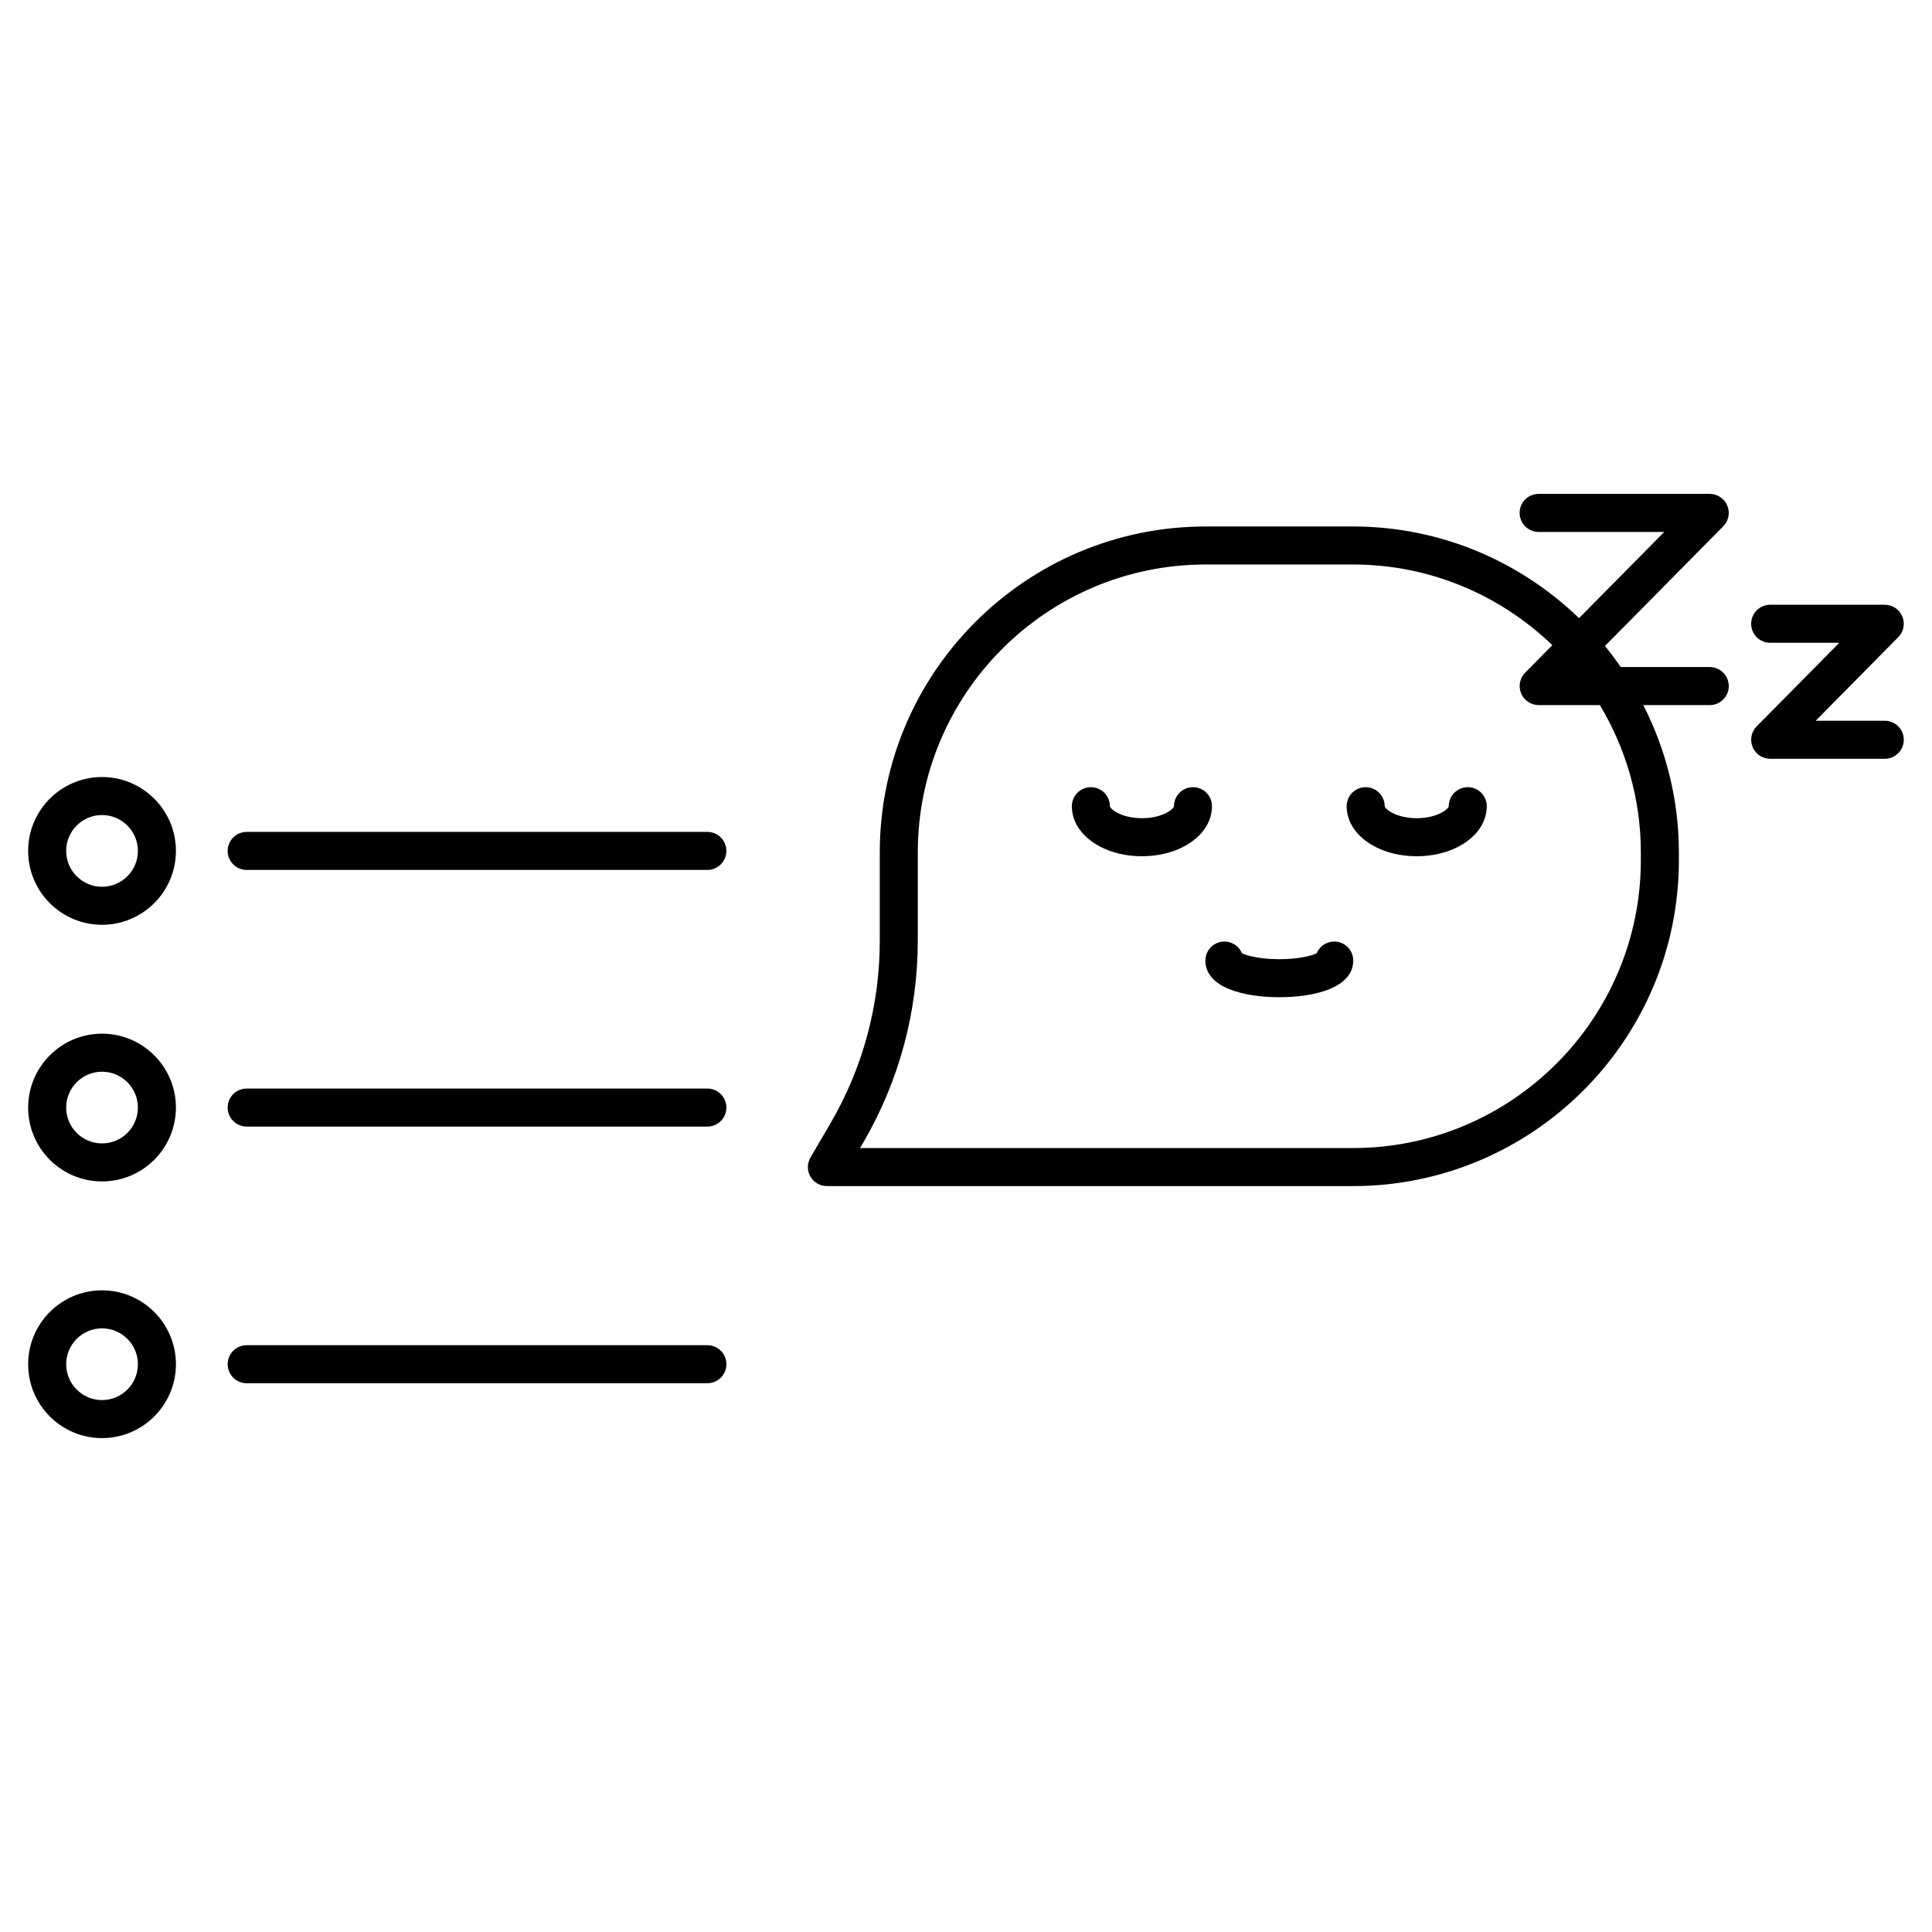
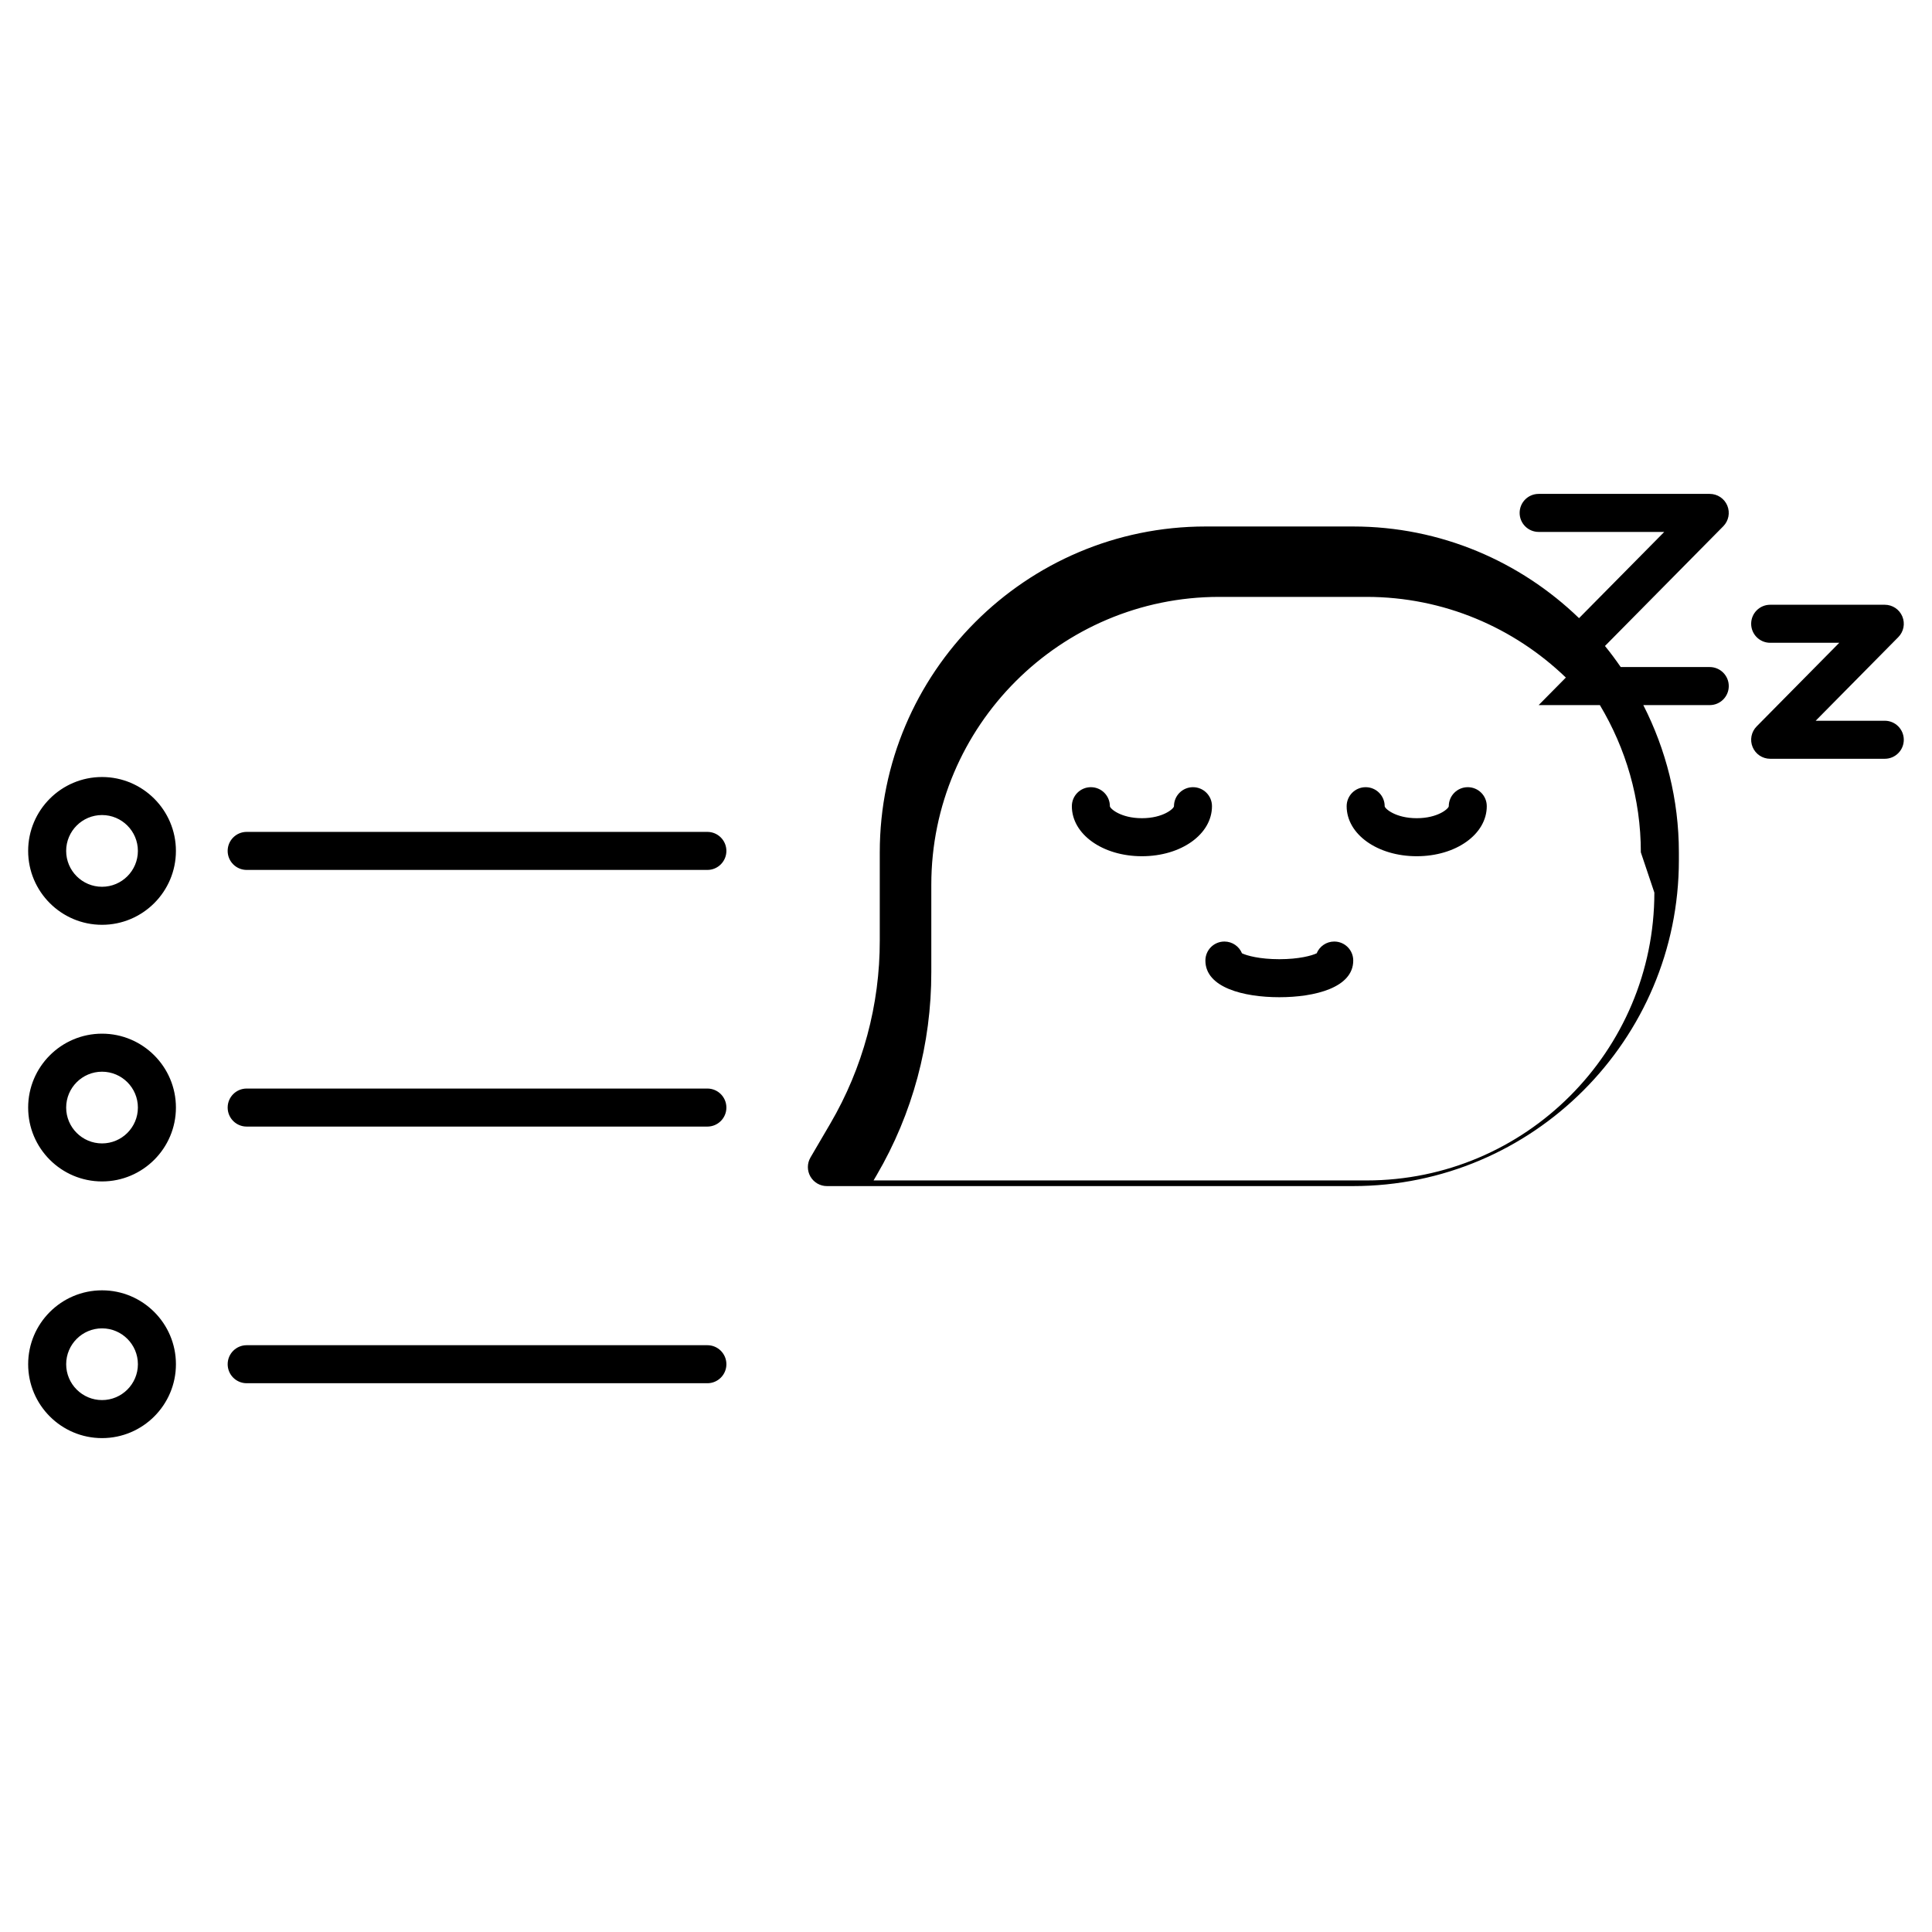
<svg xmlns="http://www.w3.org/2000/svg" fill="#000000" width="800px" height="800px" version="1.1" viewBox="144 144 512 512">
-   <path d="m336.5 369.5c0 2.781-2.254 5.039-5.039 5.039h-122.09c-2.781 0-5.039-2.254-5.039-5.039 0-2.781 2.254-5.039 5.039-5.039h122.09c2.785 0 5.039 2.258 5.039 5.039zm-145.88 0c0 10.797-8.785 19.582-19.582 19.582s-19.578-8.785-19.578-19.582 8.781-19.582 19.578-19.582 19.582 8.785 19.582 19.582zm-10.078 0c0-5.242-4.262-9.504-9.504-9.504-5.238 0-9.504 4.262-9.504 9.504 0 5.242 4.266 9.504 9.504 9.504 5.242 0 9.504-4.262 9.504-9.504zm150.92 62.977h-122.09c-2.781 0-5.039 2.254-5.039 5.039 0 2.785 2.254 5.039 5.039 5.039h122.09c2.781 0 5.039-2.254 5.039-5.039-0.004-2.785-2.258-5.039-5.039-5.039zm-140.84 5.039c0 10.793-8.785 19.578-19.582 19.578s-19.578-8.781-19.578-19.578c0-10.801 8.781-19.582 19.578-19.582s19.582 8.785 19.582 19.582zm-10.078 0c0-5.238-4.262-9.504-9.504-9.504-5.238 0-9.504 4.266-9.504 9.504 0 5.242 4.266 9.5 9.504 9.5 5.242 0 9.504-4.258 9.504-9.5zm150.92 62.977h-122.09c-2.781 0-5.039 2.254-5.039 5.039s2.254 5.039 5.039 5.039h122.09c2.781 0 5.039-2.254 5.039-5.039-0.004-2.785-2.258-5.039-5.039-5.039zm-140.84 5.039c0 10.801-8.785 19.582-19.582 19.582s-19.578-8.781-19.578-19.582c0-10.801 8.781-19.582 19.578-19.582s19.582 8.781 19.582 19.582zm-10.078 0c0-5.238-4.262-9.504-9.504-9.504-5.238 0-9.504 4.266-9.504 9.504 0 5.238 4.266 9.504 9.504 9.504 5.242 0 9.504-4.266 9.504-9.504zm279.61-152.92c-2.785 0-5.039 2.254-5.039 5.039 0 0.609-2.828 3.18-8.492 3.18-5.664 0-8.492-2.574-8.492-3.18 0-2.781-2.254-5.039-5.039-5.039s-5.039 2.254-5.039 5.039c0 7.434 8.156 13.258 18.566 13.258s18.566-5.824 18.566-13.258c0.008-2.785-2.246-5.039-5.031-5.039zm72.824 0c-2.785 0-5.039 2.254-5.039 5.039 0 0.609-2.828 3.18-8.492 3.18s-8.492-2.574-8.492-3.18c0-2.781-2.254-5.039-5.039-5.039s-5.039 2.254-5.039 5.039c0 7.434 8.156 13.258 18.566 13.258 10.41 0 18.566-5.824 18.566-13.258 0.008-2.785-2.246-5.039-5.031-5.039zm-35.387 40.906c-2.102 0-3.906 1.289-4.66 3.121-1.312 0.625-4.719 1.559-9.895 1.559s-8.582-0.934-9.895-1.559c-0.754-1.832-2.559-3.121-4.66-3.121-2.785 0-5.039 2.254-5.039 5.039 0 7.16 10.121 9.715 19.59 9.715 9.473 0 19.59-2.555 19.59-9.715 0.004-2.785-2.246-5.039-5.031-5.039zm104.55-67.699c0 2.781-2.254 5.039-5.039 5.039h-17.609c5.981 11.738 9.426 24.977 9.426 39.027v2.082c0 47.617-38.738 86.359-86.355 86.359h-139.43c-1.805 0-3.473-0.965-4.371-2.535-0.898-1.566-0.887-3.488 0.023-5.047l5.258-8.984c8.609-14.711 13.141-31.492 13.105-48.539v-23.34c0-47.617 38.738-86.355 86.355-86.355h39.055c23.258 0 44.359 9.289 59.902 24.293l22.582-22.852h-33.285c-2.785 0-5.039-2.254-5.039-5.039 0-2.781 2.254-5.039 5.039-5.039h45.344c2.031 0 3.867 1.219 4.648 3.098 0.781 1.875 0.363 4.035-1.066 5.481l-31.352 31.727c1.473 1.793 2.848 3.668 4.176 5.582h23.594c2.785 0.004 5.039 2.262 5.039 5.043zm-23.301 44.062c0-14.27-4.012-27.59-10.859-39.027h-16.219c-2.031 0-3.867-1.219-4.648-3.098-0.781-1.875-0.363-4.035 1.066-5.484l7.207-7.293c-13.723-13.207-32.324-21.379-52.828-21.379h-39.055c-42.062 0-76.281 34.219-76.281 76.281v23.105c0.035 19.051-4.973 37.605-14.484 53.859l-0.82 1.402h130.64c42.062 0 76.281-34.219 76.281-76.281zm64.645-34.875h-18.312l21.895-22.16c1.434-1.445 1.852-3.606 1.066-5.481-0.781-1.879-2.617-3.098-4.648-3.098h-30.371c-2.785 0-5.039 2.254-5.039 5.039 0 2.781 2.254 5.039 5.039 5.039h18.312l-21.895 22.16c-1.434 1.445-1.852 3.606-1.066 5.481 0.781 1.879 2.617 3.098 4.648 3.098h30.371c2.785 0 5.039-2.254 5.039-5.039-0.004-2.781-2.254-5.039-5.039-5.039z" />
+   <path d="m336.5 369.5c0 2.781-2.254 5.039-5.039 5.039h-122.09c-2.781 0-5.039-2.254-5.039-5.039 0-2.781 2.254-5.039 5.039-5.039h122.09c2.785 0 5.039 2.258 5.039 5.039zm-145.88 0c0 10.797-8.785 19.582-19.582 19.582s-19.578-8.785-19.578-19.582 8.781-19.582 19.578-19.582 19.582 8.785 19.582 19.582zm-10.078 0c0-5.242-4.262-9.504-9.504-9.504-5.238 0-9.504 4.262-9.504 9.504 0 5.242 4.266 9.504 9.504 9.504 5.242 0 9.504-4.262 9.504-9.504zm150.92 62.977h-122.09c-2.781 0-5.039 2.254-5.039 5.039 0 2.785 2.254 5.039 5.039 5.039h122.09c2.781 0 5.039-2.254 5.039-5.039-0.004-2.785-2.258-5.039-5.039-5.039zm-140.84 5.039c0 10.793-8.785 19.578-19.582 19.578s-19.578-8.781-19.578-19.578c0-10.801 8.781-19.582 19.578-19.582s19.582 8.785 19.582 19.582zm-10.078 0c0-5.238-4.262-9.504-9.504-9.504-5.238 0-9.504 4.266-9.504 9.504 0 5.242 4.266 9.5 9.504 9.5 5.242 0 9.504-4.258 9.504-9.5zm150.92 62.977h-122.09c-2.781 0-5.039 2.254-5.039 5.039s2.254 5.039 5.039 5.039h122.09c2.781 0 5.039-2.254 5.039-5.039-0.004-2.785-2.258-5.039-5.039-5.039zm-140.84 5.039c0 10.801-8.785 19.582-19.582 19.582s-19.578-8.781-19.578-19.582c0-10.801 8.781-19.582 19.578-19.582s19.582 8.781 19.582 19.582zm-10.078 0c0-5.238-4.262-9.504-9.504-9.504-5.238 0-9.504 4.266-9.504 9.504 0 5.238 4.266 9.504 9.504 9.504 5.242 0 9.504-4.266 9.504-9.504zm279.61-152.92c-2.785 0-5.039 2.254-5.039 5.039 0 0.609-2.828 3.18-8.492 3.18-5.664 0-8.492-2.574-8.492-3.18 0-2.781-2.254-5.039-5.039-5.039s-5.039 2.254-5.039 5.039c0 7.434 8.156 13.258 18.566 13.258s18.566-5.824 18.566-13.258c0.008-2.785-2.246-5.039-5.031-5.039zm72.824 0c-2.785 0-5.039 2.254-5.039 5.039 0 0.609-2.828 3.18-8.492 3.18s-8.492-2.574-8.492-3.18c0-2.781-2.254-5.039-5.039-5.039s-5.039 2.254-5.039 5.039c0 7.434 8.156 13.258 18.566 13.258 10.41 0 18.566-5.824 18.566-13.258 0.008-2.785-2.246-5.039-5.031-5.039zm-35.387 40.906c-2.102 0-3.906 1.289-4.66 3.121-1.312 0.625-4.719 1.559-9.895 1.559s-8.582-0.934-9.895-1.559c-0.754-1.832-2.559-3.121-4.66-3.121-2.785 0-5.039 2.254-5.039 5.039 0 7.16 10.121 9.715 19.59 9.715 9.473 0 19.59-2.555 19.59-9.715 0.004-2.785-2.246-5.039-5.031-5.039zm104.55-67.699c0 2.781-2.254 5.039-5.039 5.039h-17.609c5.981 11.738 9.426 24.977 9.426 39.027v2.082c0 47.617-38.738 86.359-86.355 86.359h-139.43c-1.805 0-3.473-0.965-4.371-2.535-0.898-1.566-0.887-3.488 0.023-5.047l5.258-8.984c8.609-14.711 13.141-31.492 13.105-48.539v-23.34c0-47.617 38.738-86.355 86.355-86.355h39.055c23.258 0 44.359 9.289 59.902 24.293l22.582-22.852h-33.285c-2.785 0-5.039-2.254-5.039-5.039 0-2.781 2.254-5.039 5.039-5.039h45.344c2.031 0 3.867 1.219 4.648 3.098 0.781 1.875 0.363 4.035-1.066 5.481l-31.352 31.727c1.473 1.793 2.848 3.668 4.176 5.582h23.594c2.785 0.004 5.039 2.262 5.039 5.043zm-23.301 44.062c0-14.27-4.012-27.59-10.859-39.027h-16.219l7.207-7.293c-13.723-13.207-32.324-21.379-52.828-21.379h-39.055c-42.062 0-76.281 34.219-76.281 76.281v23.105c0.035 19.051-4.973 37.605-14.484 53.859l-0.82 1.402h130.64c42.062 0 76.281-34.219 76.281-76.281zm64.645-34.875h-18.312l21.895-22.16c1.434-1.445 1.852-3.606 1.066-5.481-0.781-1.879-2.617-3.098-4.648-3.098h-30.371c-2.785 0-5.039 2.254-5.039 5.039 0 2.781 2.254 5.039 5.039 5.039h18.312l-21.895 22.16c-1.434 1.445-1.852 3.606-1.066 5.481 0.781 1.879 2.617 3.098 4.648 3.098h30.371c2.785 0 5.039-2.254 5.039-5.039-0.004-2.781-2.254-5.039-5.039-5.039z" />
</svg>